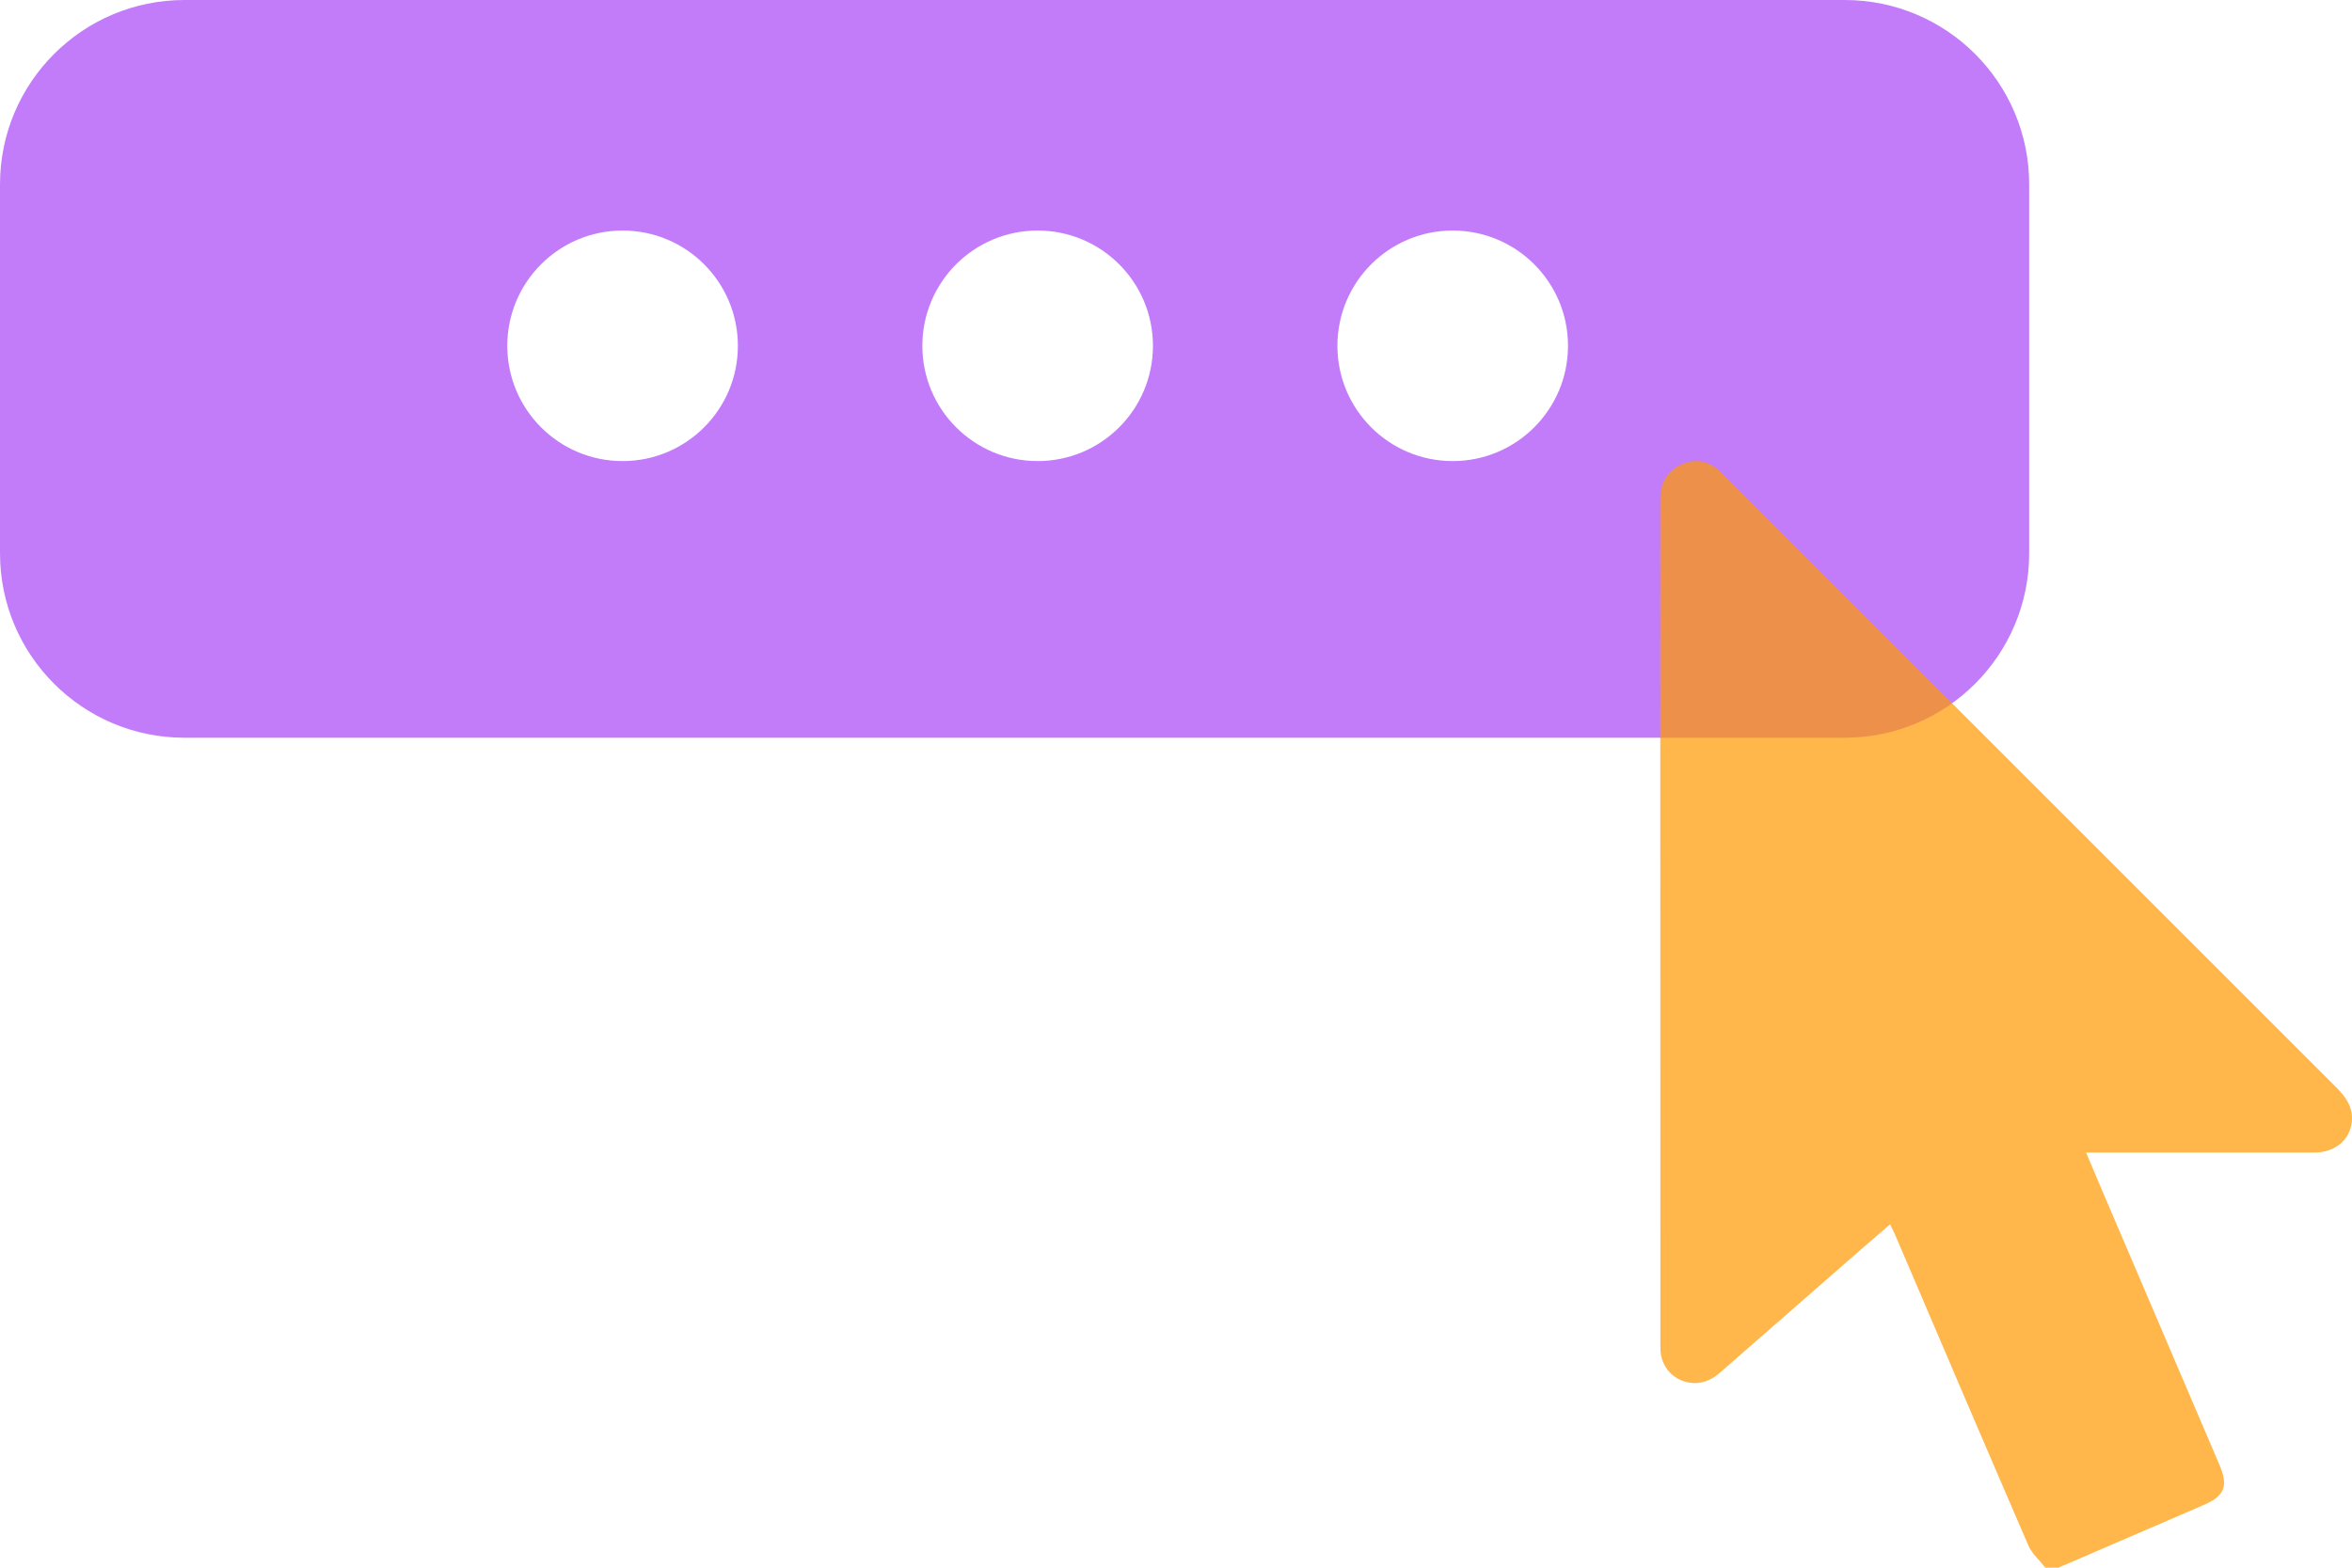
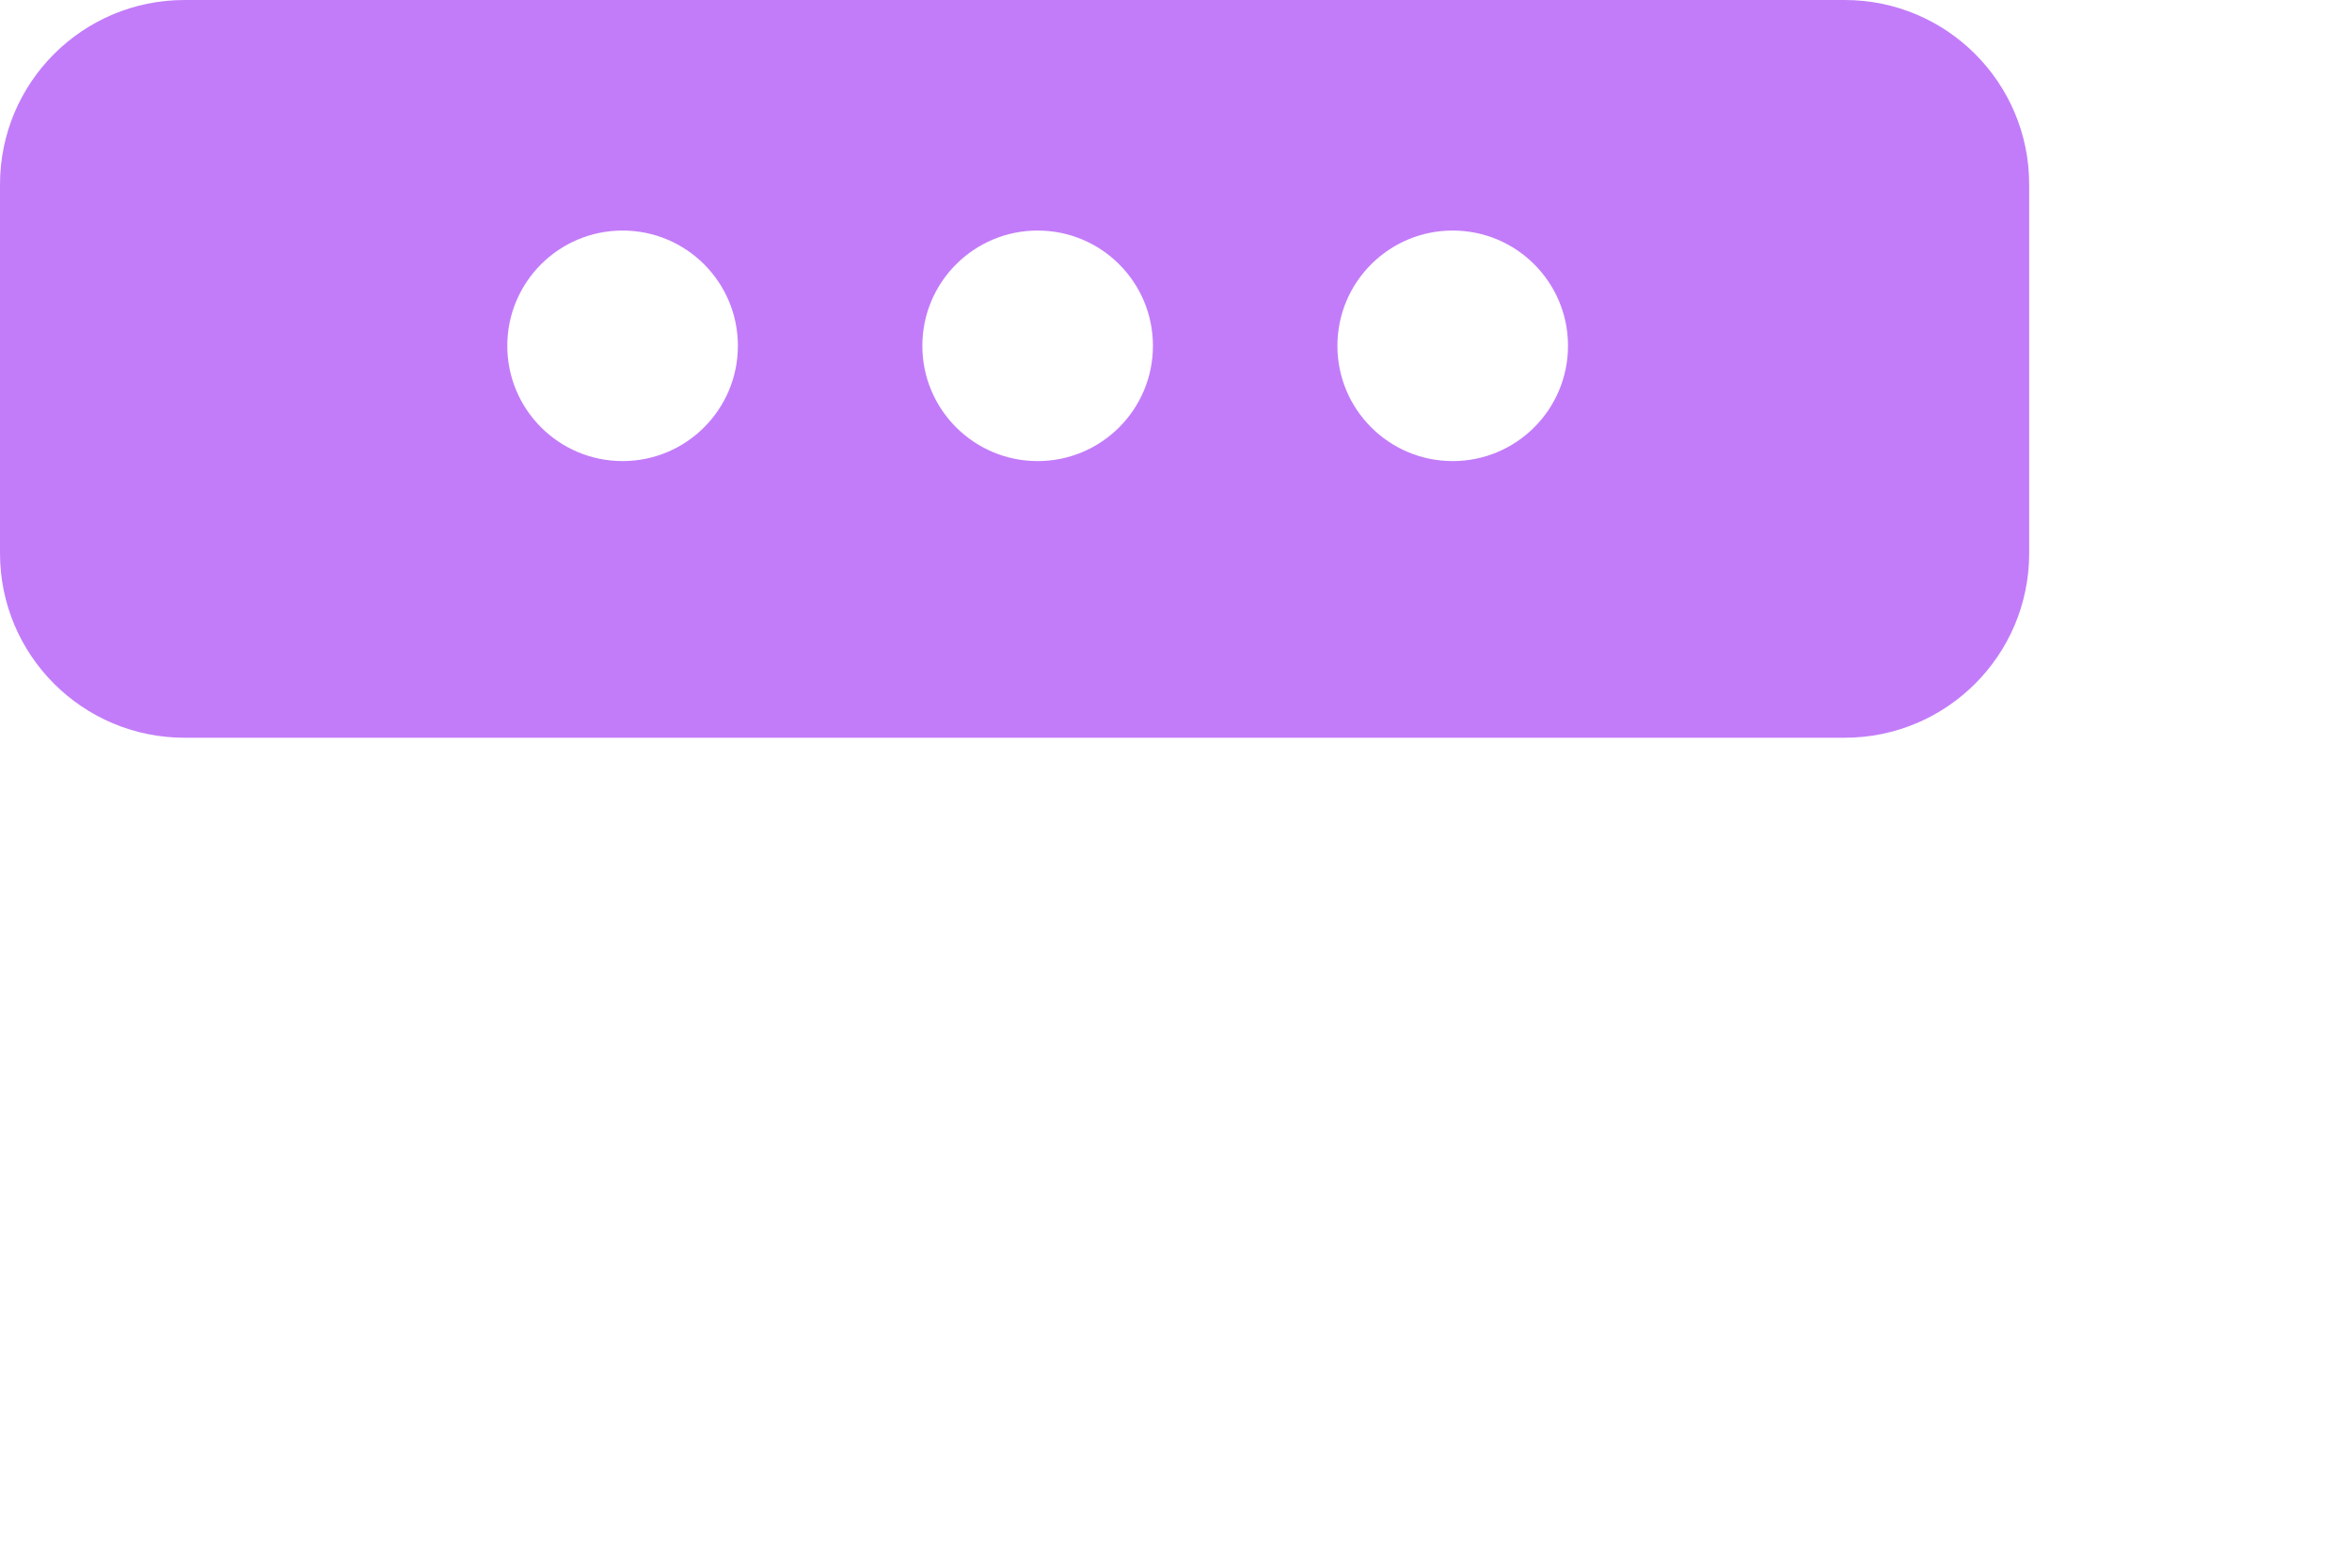
<svg xmlns="http://www.w3.org/2000/svg" width="51" height="34" viewBox="0 0 51 34" fill="none">
  <path fill-rule="evenodd" clip-rule="evenodd" d="M4 0C1.791 0 0 1.791 0 4V12C0 14.209 1.791 16 4 16H40C42.209 16 44 14.209 44 12V4C44 1.791 42.209 0 40 0H4ZM13.5 10C14.881 10 16 8.881 16 7.5C16 6.119 14.881 5 13.5 5C12.119 5 11 6.119 11 7.5C11 8.881 12.119 10 13.5 10ZM25 7.5C25 8.881 23.881 10 22.5 10C21.119 10 20 8.881 20 7.5C20 6.119 21.119 5 22.5 5C23.881 5 25 6.119 25 7.5ZM31.5 10C32.881 10 34 8.881 34 7.5C34 6.119 32.881 5 31.5 5C30.119 5 29 6.119 29 7.5C29 8.881 30.119 10 31.5 10Z" fill="#A945F7" fill-opacity="0.7" />
-   <path d="M44.351 34C44.226 33.84 44.059 33.696 43.981 33.515C43.014 31.282 42.061 29.043 41.104 26.806C41.071 26.73 41.033 26.655 40.985 26.552C40.781 26.728 40.593 26.889 40.406 27.052C39.37 27.956 38.334 28.86 37.3 29.766C37.1 29.941 36.881 30.032 36.614 29.983C36.452 29.955 36.303 29.873 36.193 29.75C36.083 29.627 36.017 29.471 36.007 29.306C36.003 29.252 36.003 29.196 36.003 29.142C36.003 23.048 36.002 16.954 36 10.861C36 10.504 36.116 10.237 36.444 10.081C36.764 9.929 37.065 9.991 37.337 10.263C38.95 11.875 40.562 13.488 42.175 15.1C45.005 17.927 47.832 20.755 50.658 23.582C50.865 23.789 51.025 24.013 50.997 24.32C50.959 24.724 50.63 24.997 50.181 24.997C48.627 24.999 47.073 24.999 45.52 24.997H45.234C45.361 25.299 45.478 25.577 45.597 25.854C46.44 27.826 47.283 29.799 48.126 31.77C48.322 32.229 48.239 32.444 47.787 32.639C46.737 33.094 45.685 33.548 44.633 34H44.351Z" fill="#FF9900" fill-opacity="0.7" />
</svg>